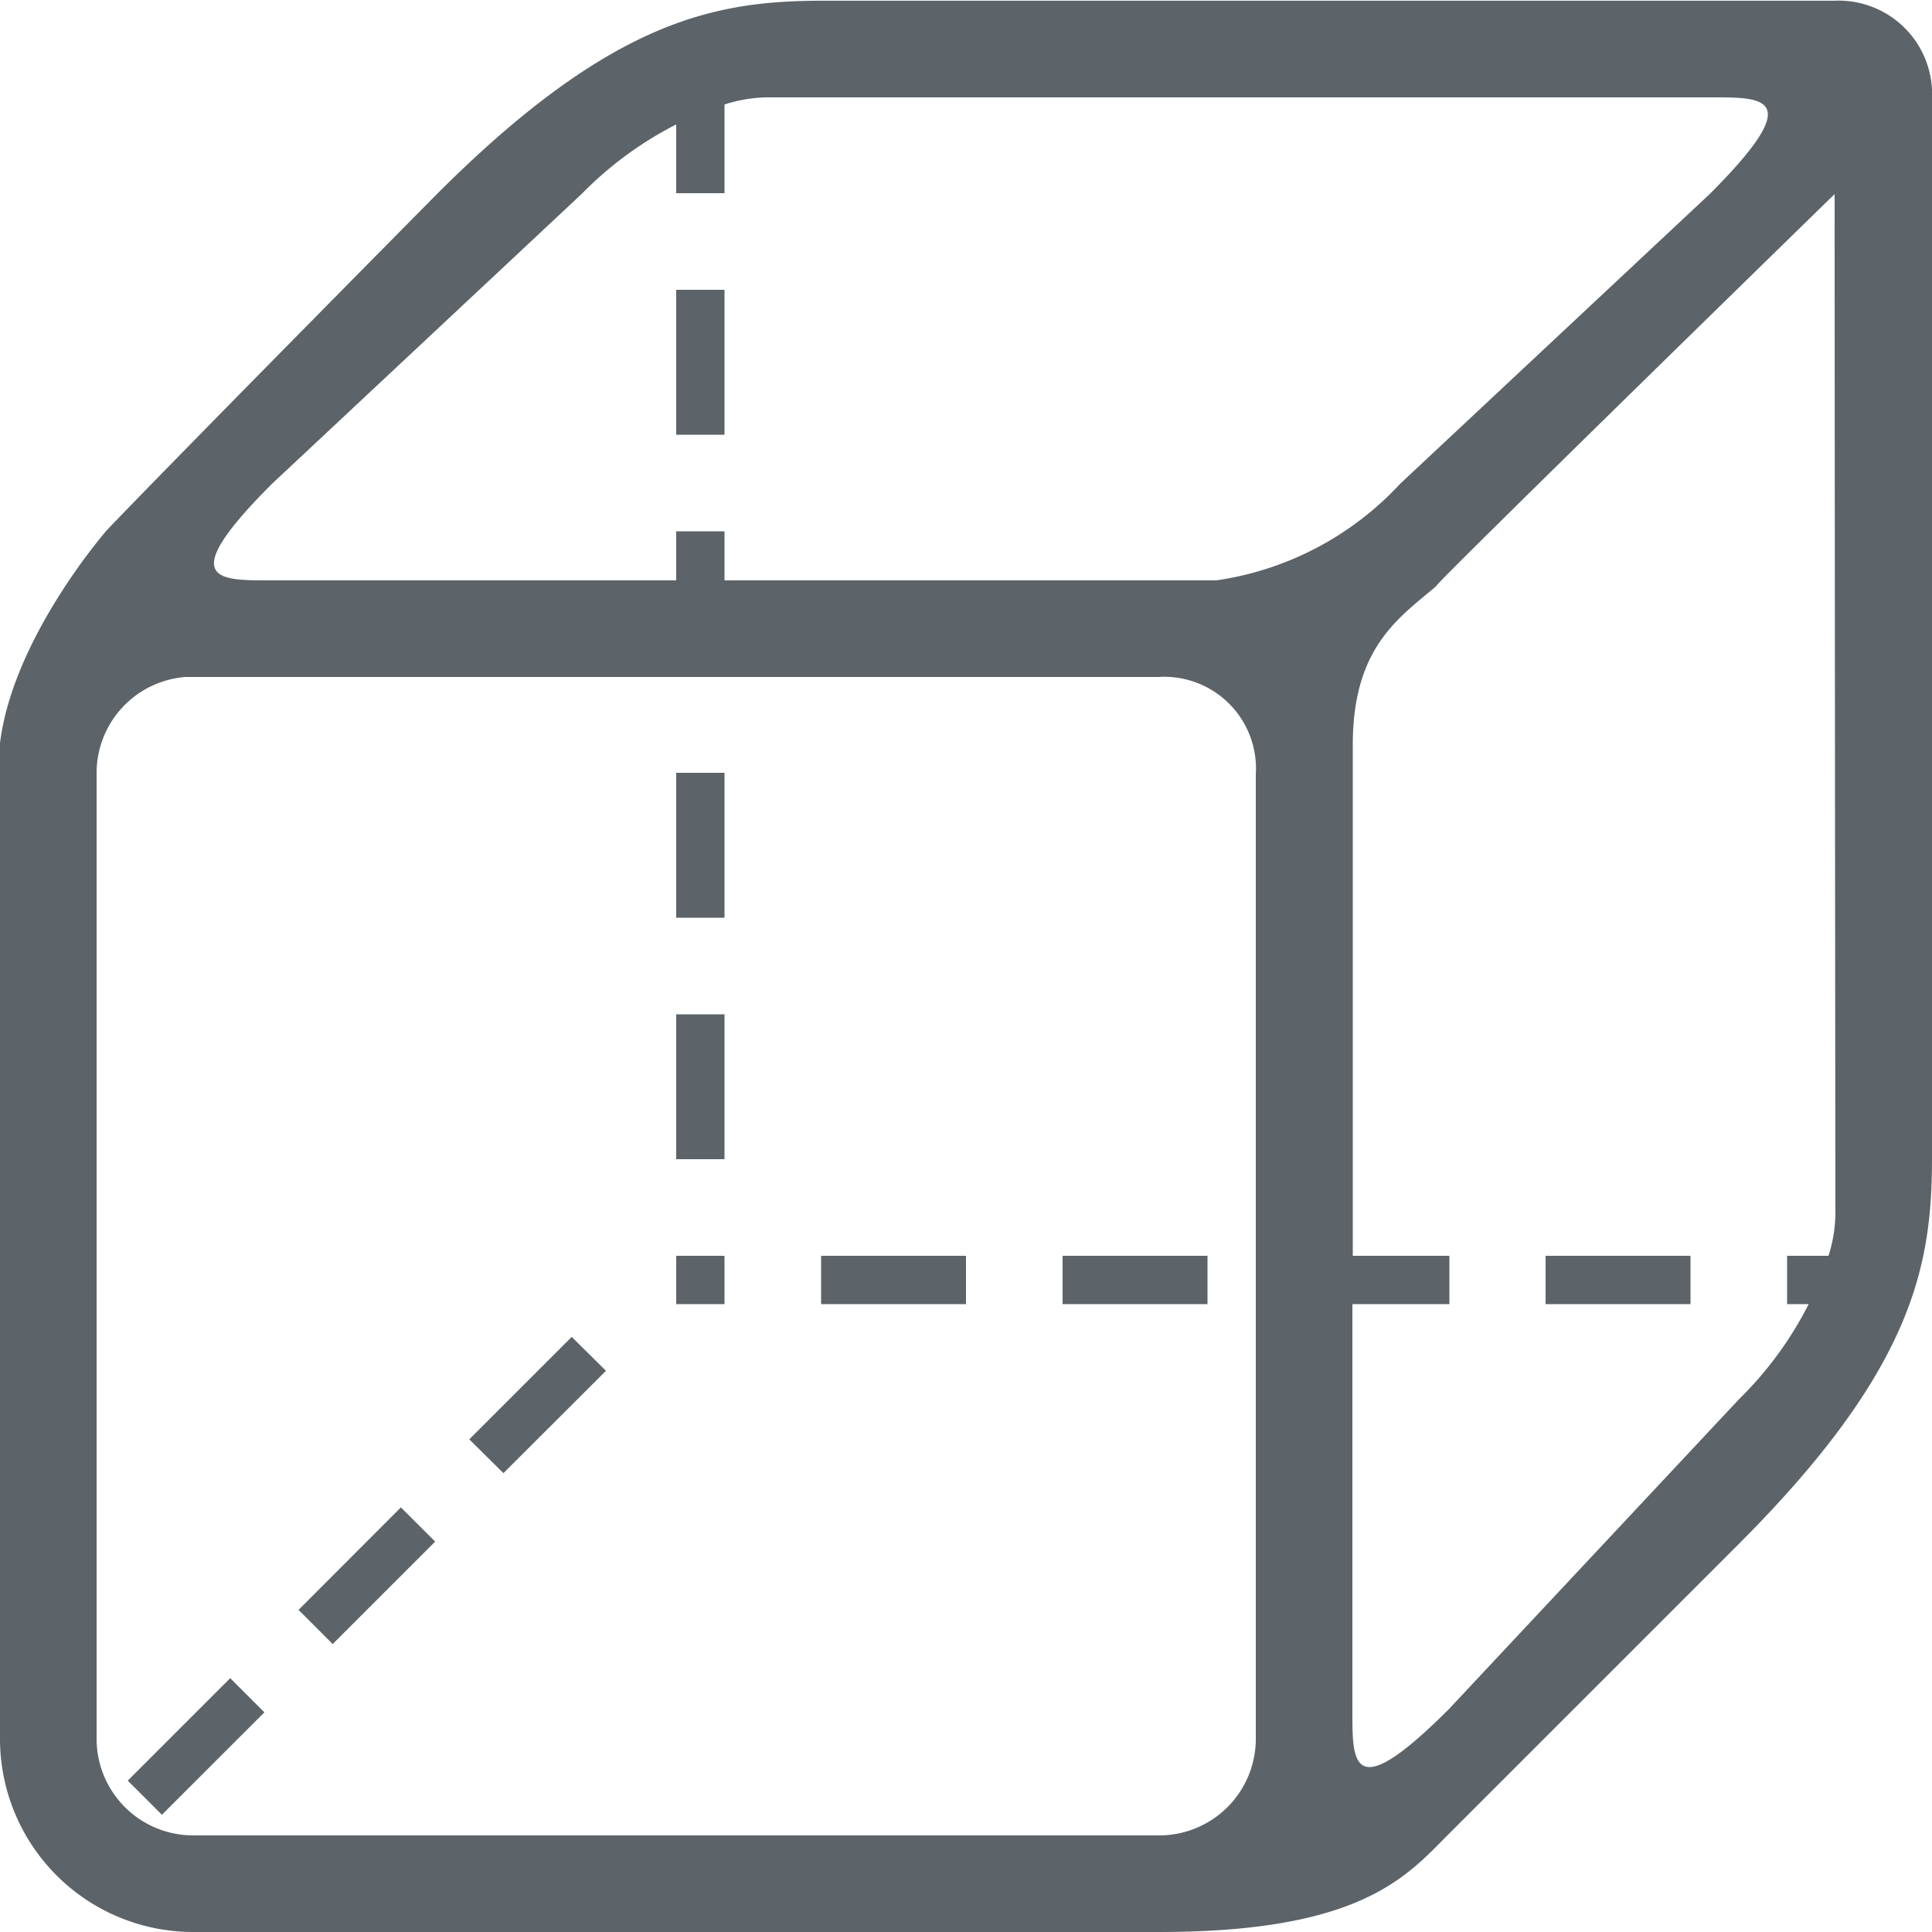
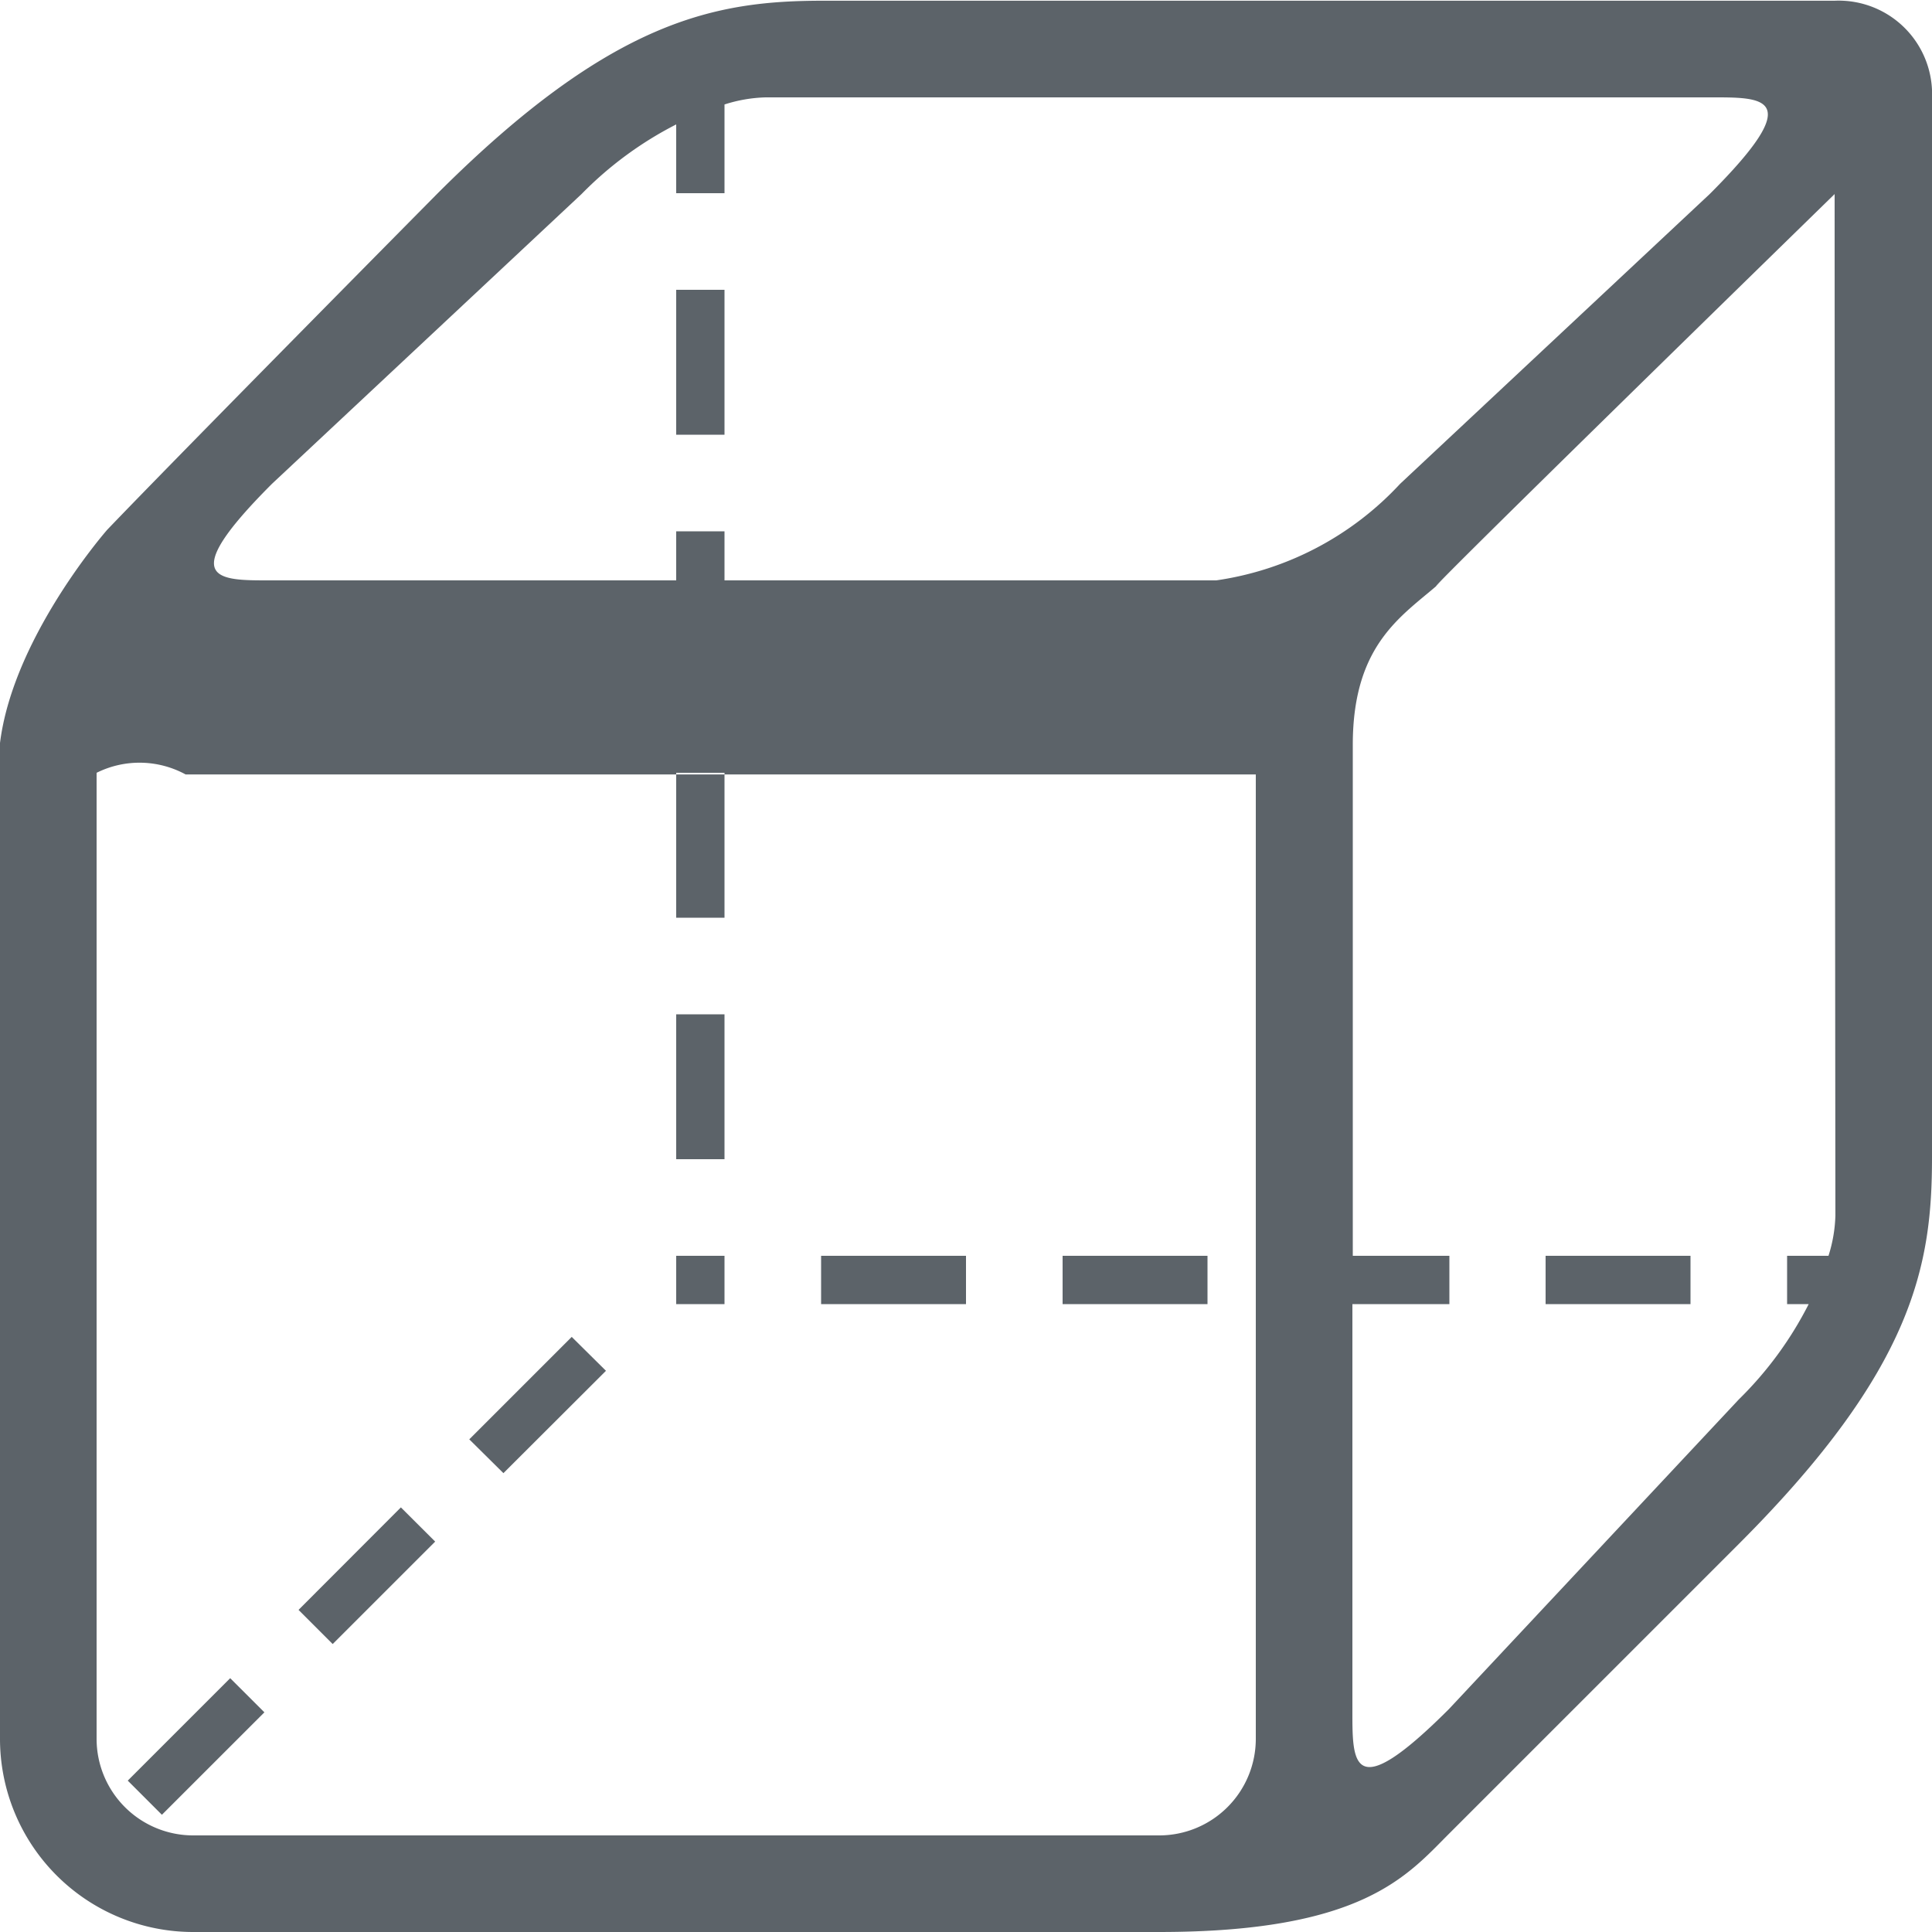
<svg xmlns="http://www.w3.org/2000/svg" width="40" height="40" viewBox="0 0 40 40">
  <defs>
    <style>
      .cls-1 {
        fill: #5c6369;
        fill-rule: evenodd;
      }
    </style>
  </defs>
-   <path id="бельевой_ящик" data-name="бельевой ящик" class="cls-1" d="M36,31.966l-6,6C29.133,38.833,28.207,40,24,40H4a4,4,0,0,1-4-4S-0.031,20.573-.031,15.875c0-2.344,2.25-4.906,2.25-4.906l0,0C3.729,9.392,9.049,4.015,9.049,4.015c3.635-3.635,5.791-4,8-4H37.982A1.934,1.934,0,0,1,40,2.034V23.966C40,26.175,39.635,28.331,36,31.966ZM2,36a2,2,0,0,0,2,2H24a2,2,0,0,0,2-2V16.034a1.9,1.9,0,0,0-2.018-2.018H3.843A1.994,1.994,0,0,0,2,16V36ZM35.4,2.016H15.85a3.029,3.029,0,0,0-.85.147V4H14V2.576a7.543,7.543,0,0,0-1.958,1.44l-6.41,6c-2.038,2.038-1.1,2,0,2H14V11h1v1.016H25.181a6.441,6.441,0,0,0,3.808-2l6.41-6C37.437,1.977,36.5,2.016,35.4,2.016Zm2.586,2,0,0s-9.661,9.423-8.078,7.967c-0.781.719-1.9,1.252-1.9,3.439V26h2v1H28v8.383c0,1.1-.038,2.038,2,0l6-6.409A7.545,7.545,0,0,0,37.447,27H37V26h0.857A3.011,3.011,0,0,0,38,25.166S37.984,9.275,37.984,4.013ZM32,26h3v1H32V26ZM14,6h1V9H14V6ZM5.474,35.452L3.352,37.573l-0.707-.707,2.121-2.121Zm3.536-3.535L6.888,34.038l-0.707-.707L8.3,31.209Zm3.536-3.536L10.423,30.5,9.716,29.8l2.121-2.121ZM15,19H14V16h1v3Zm0,5H14V21h1v3Zm0,3H14V26h1v1Zm5,0H17V26h3v1Zm5,0H22V26h3v1Z" />
+   <path id="бельевой_ящик" data-name="бельевой ящик" class="cls-1" d="M36,31.966l-6,6C29.133,38.833,28.207,40,24,40H4a4,4,0,0,1-4-4S-0.031,20.573-.031,15.875c0-2.344,2.25-4.906,2.25-4.906l0,0C3.729,9.392,9.049,4.015,9.049,4.015c3.635-3.635,5.791-4,8-4H37.982A1.934,1.934,0,0,1,40,2.034V23.966C40,26.175,39.635,28.331,36,31.966ZM2,36a2,2,0,0,0,2,2H24a2,2,0,0,0,2-2V16.034H3.843A1.994,1.994,0,0,0,2,16V36ZM35.4,2.016H15.85a3.029,3.029,0,0,0-.85.147V4H14V2.576a7.543,7.543,0,0,0-1.958,1.44l-6.41,6c-2.038,2.038-1.1,2,0,2H14V11h1v1.016H25.181a6.441,6.441,0,0,0,3.808-2l6.41-6C37.437,1.977,36.5,2.016,35.4,2.016Zm2.586,2,0,0s-9.661,9.423-8.078,7.967c-0.781.719-1.9,1.252-1.9,3.439V26h2v1H28v8.383c0,1.1-.038,2.038,2,0l6-6.409A7.545,7.545,0,0,0,37.447,27H37V26h0.857A3.011,3.011,0,0,0,38,25.166S37.984,9.275,37.984,4.013ZM32,26h3v1H32V26ZM14,6h1V9H14V6ZM5.474,35.452L3.352,37.573l-0.707-.707,2.121-2.121Zm3.536-3.535L6.888,34.038l-0.707-.707L8.3,31.209Zm3.536-3.536L10.423,30.5,9.716,29.8l2.121-2.121ZM15,19H14V16h1v3Zm0,5H14V21h1v3Zm0,3H14V26h1v1Zm5,0H17V26h3v1Zm5,0H22V26h3v1Z" />
</svg>